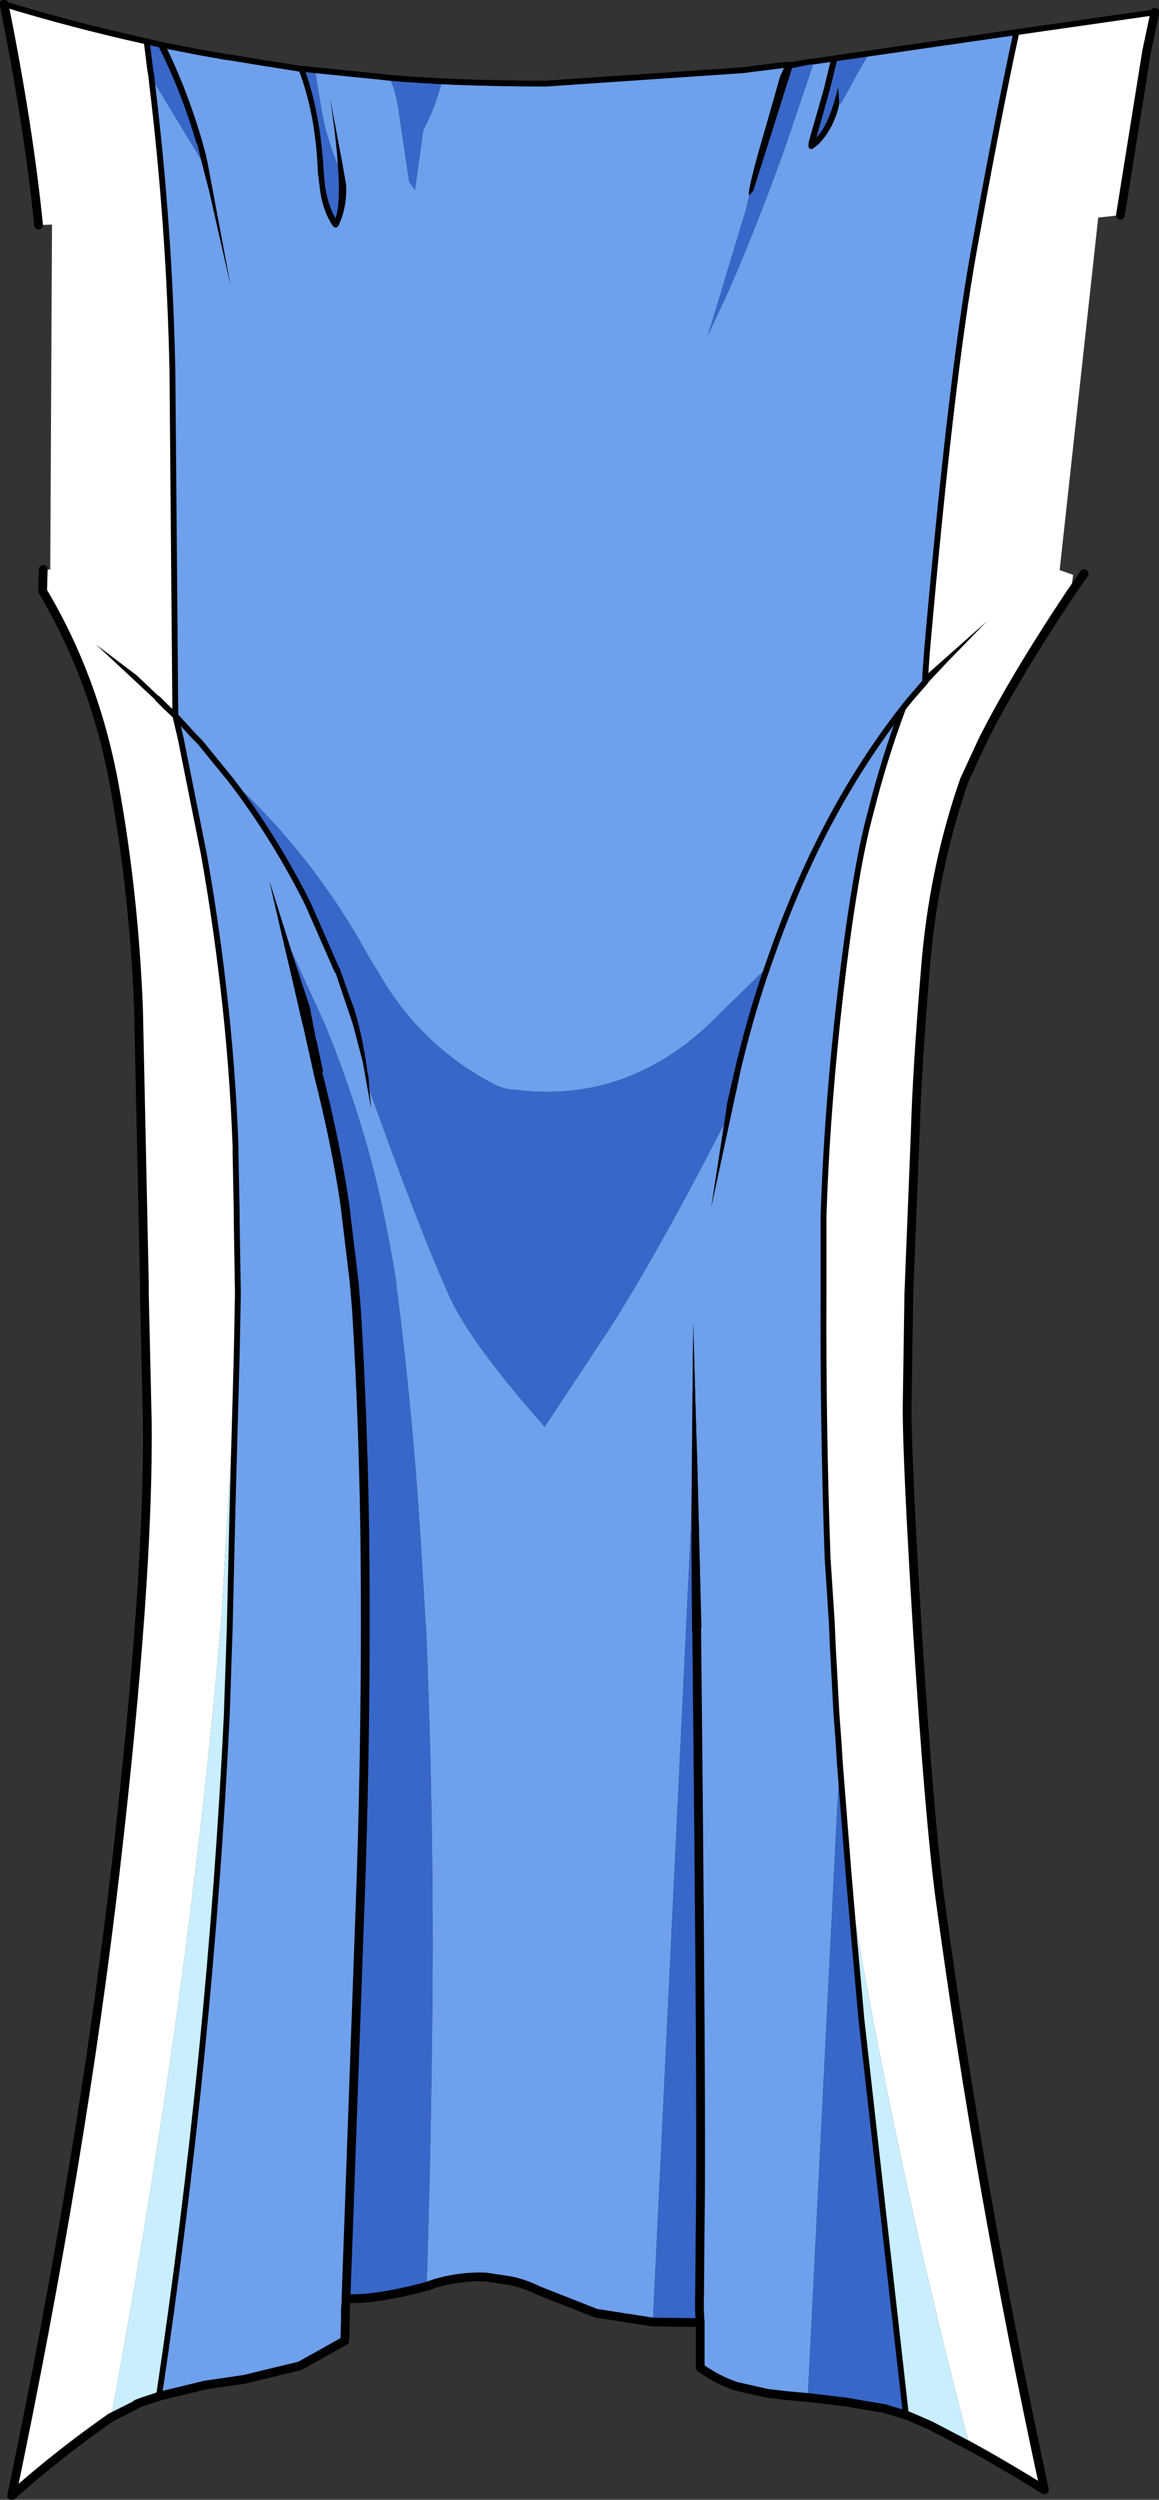
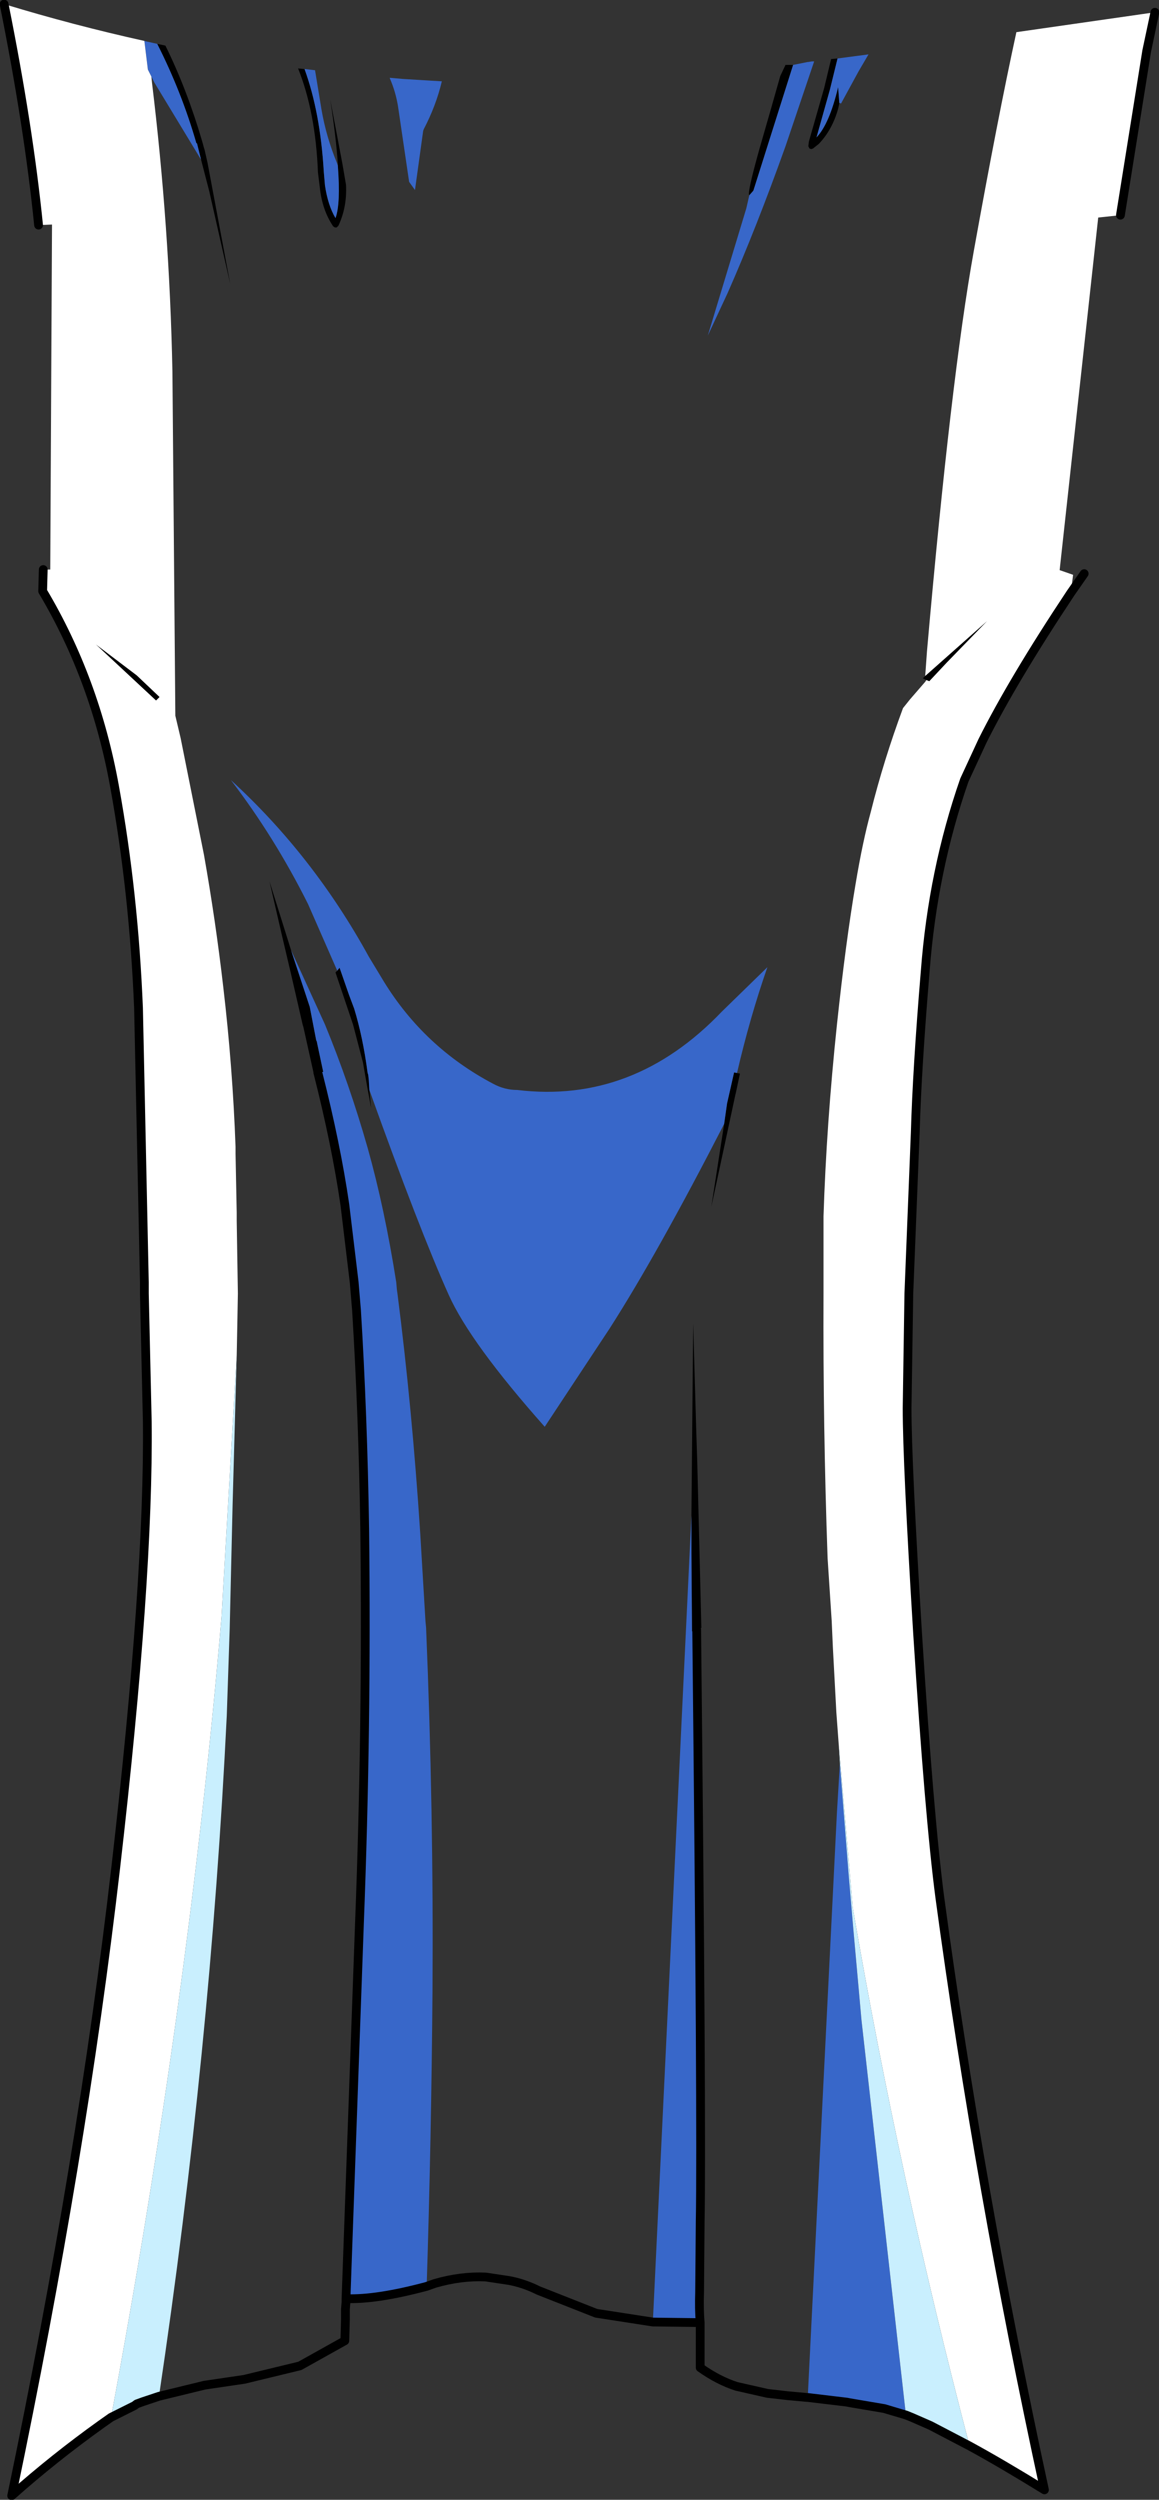
<svg xmlns="http://www.w3.org/2000/svg" height="213.75px" width="99.15px">
  <rect width="100%" height="100%" fill="#333333" stroke="none" />
  <g transform="matrix(1.0, 0.0, 0.0, 1.0, 49.55, 106.85)">
-     <path d="M-11.75 -99.9 L-11.7 -99.9 -10.75 -99.85 Q-6.8 -99.7 -2.85 -99.7 L14.05 -100.85 14.8 -100.95 17.6 -101.3 17.65 -101.3 17.2 -100.35 16.45 -97.7 15.4 -94.05 Q14.35 -90.3 14.55 -90.15 L14.3 -89.05 11.0 -78.15 12.7 -81.8 Q15.15 -87.35 17.65 -94.35 L20.1 -101.6 37.4 -104.1 Q35.8 -96.75 33.75 -85.35 31.8 -74.5 29.75 -51.15 L29.6 -49.05 29.4 -48.85 29.6 -48.75 29.6 -48.55 28.3 -47.05 27.7 -46.3 Q26.05 -41.85 24.95 -37.45 24.25 -34.9 23.65 -31.3 22.8 -26.3 22.05 -19.25 21.15 -10.7 20.9 -2.85 L20.9 3.75 Q20.85 15.1 21.25 26.4 L21.6 31.75 21.7 34.0 22.0 39.6 22.2 42.3 22.3 43.95 22.05 48.1 19.55 98.15 19.5 98.15 17.85 98.0 16.1 97.8 13.45 97.2 Q11.9 96.7 10.35 95.6 L10.35 91.75 Q10.25 90.6 10.3 89.15 L10.35 83.1 Q10.5 75.0 10.05 32.5 L10.45 32.35 10.1 18.2 10.0 15.05 9.75 6.3 9.6 22.75 6.3 91.7 1.45 90.95 -3.5 89.0 Q-4.6 88.45 -5.75 88.2 L-6.0 88.15 -8.0 87.85 Q-10.1 87.75 -12.35 88.4 L-13.05 88.65 Q-12.65 76.1 -12.55 63.35 -12.45 47.9 -13.1 32.3 L-13.15 31.8 -13.6 24.25 Q-14.3 13.5 -15.55 3.75 L-15.6 3.4 -15.65 2.8 Q-16.65 -3.55 -18.1 -8.7 -19.65 -14.15 -21.75 -19.25 L-24.65 -25.6 -26.5 -31.5 -25.45 -26.95 -24.65 -23.55 -23.65 -19.2 -23.6 -19.05 -22.7 -15.0 -22.35 -15.1 Q-20.8 -9.0 -20.05 -3.85 L-19.25 2.8 -19.05 5.2 Q-18.5 14.15 -18.35 23.9 -18.15 40.85 -18.8 57.6 L-19.95 89.7 -19.95 90.0 -20.0 90.6 -20.0 90.7 -20.0 90.75 -20.0 91.45 -20.05 93.3 -23.9 95.45 -28.65 96.6 -32.05 97.1 -35.95 98.05 Q-31.55 68.55 -30.15 39.85 L-29.9 32.45 -29.65 21.75 -29.3 9.05 -29.25 6.5 -29.2 3.75 -29.3 -2.45 -29.3 -3.15 -29.4 -8.2 -29.4 -8.8 Q-29.65 -15.65 -30.45 -22.45 -31.1 -28.1 -32.1 -33.75 L-34.1 -43.75 -34.55 -45.65 -34.8 -75.1 Q-35.05 -87.45 -36.55 -99.8 L-36.6 -100.3 -36.35 -99.8 -32.35 -93.2 -31.65 -90.5 -29.85 -82.55 -31.8 -92.95 -32.05 -94.05 -32.1 -94.2 -32.25 -94.75 Q-33.55 -99.2 -35.4 -102.95 L-32.6 -102.4 -30.35 -102.0 -30.0 -101.95 -29.95 -101.95 -26.6 -101.4 -26.5 -101.4 -26.25 -101.35 -24.05 -101.0 Q-22.55 -97.25 -22.35 -92.1 L-22.2 -90.9 Q-22.0 -88.9 -21.05 -87.5 L-20.9 -87.4 -20.75 -87.4 -20.6 -87.55 Q-19.85 -89.15 -19.95 -91.05 L-20.25 -92.8 -21.3 -98.35 Q-20.8 -95.1 -20.65 -92.85 L-20.65 -92.7 -20.7 -92.85 Q-21.65 -95.15 -22.05 -97.5 L-22.6 -100.85 -17.15 -100.3 -16.25 -100.2 -16.2 -100.2 -16.2 -100.15 Q-15.7 -99.0 -15.5 -97.75 L-14.55 -91.3 -14.05 -90.6 -13.35 -95.65 -13.3 -95.8 Q-12.25 -97.8 -11.75 -99.9 M22.1 -101.85 L21.55 -101.8 20.95 -99.3 19.65 -94.75 19.6 -94.35 19.7 -94.15 19.85 -94.1 20.0 -94.15 20.5 -94.55 Q21.65 -95.75 22.15 -97.55 L22.25 -98.0 22.25 -98.05 22.4 -98.0 23.9 -100.75 24.75 -102.2 22.1 -101.85 M16.1 -24.15 L12.2 -20.35 Q4.65 -12.45 -5.3 -13.65 -6.4 -13.65 -7.4 -14.2 -13.25 -17.3 -16.7 -22.9 L-18.0 -25.05 Q-22.75 -33.7 -29.8 -40.15 -26.05 -35.25 -23.2 -29.55 L-20.7 -23.85 -20.85 -23.7 -19.35 -19.25 -18.5 -16.0 -18.15 -14.0 -17.8 -12.1 -17.95 -13.65 Q-13.65 -1.65 -11.15 3.9 -9.3 8.0 -2.95 15.15 L2.6 6.75 Q6.7 0.35 12.4 -10.75 L11.3 -3.65 13.05 -11.8 13.35 -13.2 13.4 -13.4 13.75 -15.05 13.5 -15.1 Q14.6 -19.85 16.1 -24.15 L16.65 -25.7 Q20.9 -37.6 27.7 -46.3 20.9 -37.6 16.65 -25.7 L16.1 -24.15 M-29.8 -40.15 L-32.45 -43.4 -32.75 -43.7 -33.0 -43.95 -33.45 -44.45 -34.55 -45.65 -33.45 -44.45 -33.0 -43.95 -32.75 -43.7 -32.45 -43.4 -29.8 -40.15" fill="#6fa0ec" fill-rule="evenodd" stroke="none" />
    <path d="M17.65 -101.3 L17.7 -101.3 18.3 -101.3 14.9 -90.55 14.55 -90.15 Q14.35 -90.3 15.4 -94.05 L16.45 -97.7 17.2 -100.35 17.65 -101.3 M22.25 -98.05 L22.25 -98.0 22.15 -97.55 Q21.65 -95.75 20.5 -94.55 L20.0 -94.15 19.85 -94.1 19.7 -94.15 19.6 -94.35 19.65 -94.75 20.95 -99.3 21.55 -101.8 22.1 -101.85 21.45 -99.2 20.3 -95.1 Q21.4 -96.25 22.15 -99.4 L22.25 -98.05 M29.6 -49.05 L34.9 -53.75 31.45 -50.2 29.95 -48.6 29.7 -48.7 29.6 -48.75 29.4 -48.85 29.6 -49.05 29.6 -48.75 29.6 -49.05 M-20.7 -23.85 L-20.5 -24.1 -19.7 -21.8 -19.25 -20.6 Q-18.5 -18.15 -18.1 -15.1 L-18.05 -14.95 -18.0 -14.5 -17.95 -13.65 -17.8 -12.1 -18.15 -14.0 -18.5 -16.0 -19.35 -19.25 -20.85 -23.7 -20.7 -23.85 M12.4 -10.75 L12.65 -12.5 13.25 -15.15 13.5 -15.1 13.75 -15.05 13.4 -13.4 13.35 -13.2 13.05 -11.8 11.3 -3.65 12.4 -10.75 M-36.1 -103.1 L-35.4 -102.95 Q-33.55 -99.2 -32.25 -94.75 L-32.1 -94.2 -32.05 -94.05 -31.8 -92.95 -29.85 -82.55 -31.65 -90.5 -32.35 -93.2 -32.7 -94.6 -32.75 -94.6 Q-34.0 -98.95 -36.1 -103.1 M-24.05 -101.0 L-23.55 -100.95 -23.5 -100.95 Q-22.15 -97.25 -21.85 -92.15 L-21.75 -91.0 Q-21.5 -89.3 -20.85 -88.2 -20.4 -89.4 -20.65 -92.7 L-20.65 -92.85 Q-20.8 -95.1 -21.3 -98.35 L-20.25 -92.8 -19.95 -91.05 Q-19.85 -89.15 -20.6 -87.55 L-20.75 -87.4 -20.9 -87.4 -21.05 -87.5 Q-22.0 -88.9 -22.2 -90.9 L-22.35 -92.1 Q-22.55 -97.25 -24.05 -101.0 M-36.05 -47.1 L-36.2 -46.95 -41.35 -51.75 -37.85 -49.1 -35.9 -47.25 -36.05 -47.1 M-22.35 -15.1 L-22.7 -15.0 -23.6 -19.05 -23.65 -19.2 -24.65 -23.55 -25.45 -26.95 -26.5 -31.5 -24.65 -25.6 -23.05 -20.75 -22.5 -17.9 -22.45 -17.8 -22.4 -17.55 -21.9 -15.2 -22.35 -15.1 M9.6 22.75 L9.75 6.3 10.0 15.05 10.1 18.2 10.45 32.35 10.05 32.5 9.65 32.65 9.6 25.95 9.6 22.75" fill="#000000" fill-rule="evenodd" stroke="none" />
    <path d="M18.3 -101.3 L19.55 -101.55 19.6 -101.55 19.9 -101.6 20.1 -101.6 17.65 -94.35 Q15.15 -87.35 12.7 -81.8 L11.0 -78.15 14.3 -89.05 14.55 -90.15 14.9 -90.55 18.3 -101.3 M22.25 -98.05 L22.15 -99.4 Q21.4 -96.25 20.3 -95.1 L21.45 -99.2 22.1 -101.85 24.75 -102.2 23.9 -100.75 22.4 -98.0 22.25 -98.05 M-29.8 -40.15 Q-22.75 -33.7 -18.0 -25.05 L-16.7 -22.9 Q-13.25 -17.3 -7.4 -14.2 -6.4 -13.65 -5.3 -13.65 4.65 -12.45 12.2 -20.35 L16.1 -24.15 Q14.6 -19.85 13.5 -15.1 L13.25 -15.15 12.65 -12.5 12.4 -10.75 Q6.7 0.35 2.6 6.75 L-2.95 15.15 Q-9.3 8.0 -11.15 3.9 -13.65 -1.65 -17.95 -13.65 L-18.0 -14.5 -18.05 -14.95 -18.1 -15.1 Q-18.5 -18.15 -19.25 -20.6 L-19.7 -21.8 -20.5 -24.1 -20.7 -23.85 -23.2 -29.55 Q-26.05 -35.25 -29.8 -40.15 M-37.2 -103.35 L-37.0 -103.3 -36.1 -103.1 Q-34.0 -98.95 -32.75 -94.6 L-32.7 -94.6 -32.35 -93.2 -36.35 -99.8 -36.6 -100.3 -36.7 -100.9 -37.0 -103.3 -36.7 -100.9 -36.6 -100.3 -36.9 -100.9 -37.2 -103.35 M-23.5 -100.95 L-22.65 -100.85 -22.6 -100.85 -22.05 -97.5 Q-21.65 -95.15 -20.7 -92.85 L-20.65 -92.7 Q-20.4 -89.4 -20.85 -88.2 -21.5 -89.3 -21.75 -91.0 L-21.85 -92.15 Q-22.15 -97.25 -23.5 -100.95 M-16.2 -100.2 L-15.1 -100.1 -11.8 -99.9 -11.75 -99.9 Q-12.25 -97.8 -13.3 -95.8 L-13.35 -95.65 -14.05 -90.6 -14.55 -91.3 -15.5 -97.75 Q-15.7 -99.0 -16.2 -100.15 L-16.2 -100.2 M-22.35 -15.1 L-21.9 -15.2 -22.4 -17.55 -22.45 -17.8 -22.5 -17.9 -23.05 -20.75 -24.65 -25.6 -21.75 -19.25 Q-19.65 -14.15 -18.1 -8.7 -16.65 -3.55 -15.65 2.8 L-15.6 3.4 -15.55 3.75 Q-14.3 13.5 -13.6 24.25 L-13.15 31.8 -13.1 32.3 Q-12.45 47.9 -12.55 63.35 -12.65 76.1 -13.05 88.65 -17.35 89.8 -19.95 89.7 L-18.8 57.6 Q-18.15 40.85 -18.35 23.9 -18.5 14.15 -19.05 5.2 L-19.25 2.8 -20.05 -3.85 Q-20.8 -9.0 -22.35 -15.1 M6.3 91.7 L9.6 22.75 9.6 25.95 9.65 32.65 10.05 32.5 Q10.5 75.0 10.35 83.1 L10.3 89.15 Q10.25 90.6 10.35 91.75 L6.3 91.7 M19.55 98.15 L22.05 48.1 22.3 43.95 23.05 53.45 23.45 58.1 24.15 65.9 27.95 99.65 26.1 99.1 23.15 98.6 23.1 98.45 22.9 98.55 19.55 98.15" fill="#3867c9" fill-rule="evenodd" stroke="none" />
    <path d="M37.4 -104.1 L49.25 -105.8 48.55 -102.5 46.3 -88.45 44.4 -88.25 41.1 -58.1 42.25 -57.7 42.1 -56.5 42.05 -56.4 41.2 -55.1 Q37.0 -48.75 34.5 -43.5 L32.95 -40.15 Q30.25 -32.4 29.6 -23.8 28.9 -15.4 28.75 -10.05 L28.2 3.75 28.05 13.55 Q28.05 18.2 28.95 32.85 29.95 48.55 30.85 55.4 34.2 80.2 39.8 106.05 36.15 103.8 33.4 102.3 27.35 79.25 23.4 56.25 L22.2 42.3 22.0 39.6 21.7 34.0 21.6 31.75 21.25 26.4 Q20.85 15.1 20.9 3.75 L20.9 -2.85 Q21.15 -10.7 22.05 -19.25 22.8 -26.3 23.65 -31.3 24.25 -34.9 24.95 -37.45 26.05 -41.85 27.7 -46.3 L28.3 -47.05 29.6 -48.55 29.7 -48.7 29.95 -48.6 31.45 -50.2 34.9 -53.75 29.6 -49.05 29.75 -51.15 Q31.8 -74.5 33.75 -85.35 35.8 -96.75 37.4 -104.1 M-36.6 -100.3 L-36.55 -99.8 Q-35.05 -87.45 -34.8 -75.1 L-34.55 -45.65 -34.1 -43.75 -32.1 -33.75 Q-31.1 -28.1 -30.45 -22.45 -29.65 -15.65 -29.4 -8.8 L-29.4 -8.2 -29.3 -3.15 -29.3 -2.45 -29.2 3.75 -29.25 6.5 -29.3 9.05 -30.6 31.4 Q-33.35 63.85 -40.05 99.85 L-40.9 100.45 Q-44.95 103.35 -48.55 106.55 -42.5 77.55 -39.65 52.85 -36.8 28.15 -36.95 14.7 L-37.2 3.75 -37.2 3.4 -37.2 2.8 -37.7 -20.65 Q-38.1 -30.5 -39.75 -39.6 -41.4 -48.75 -45.9 -56.3 L-45.85 -58.15 -45.25 -58.15 -45.1 -87.65 -46.25 -87.6 Q-47.1 -96.05 -49.2 -106.5 -43.3 -104.7 -37.2 -103.35 L-36.9 -100.9 -36.6 -100.3 M-36.05 -47.1 L-35.4 -46.45 -34.55 -45.65 -35.4 -46.45 -36.05 -47.1 -35.9 -47.25 -37.85 -49.1 -41.35 -51.75 -36.2 -46.95 -36.05 -47.1" fill="#ffffff" fill-rule="evenodd" stroke="none" />
    <path d="M22.2 42.3 L23.4 56.25 Q27.35 79.25 33.4 102.3 L30.05 100.55 28.45 99.85 27.95 99.65 24.15 65.9 23.45 58.1 23.05 53.45 22.3 43.95 22.2 42.3 M-40.05 99.85 Q-33.35 63.85 -30.6 31.4 L-29.3 9.05 -29.65 21.75 -29.9 32.45 -30.15 39.85 Q-31.55 68.55 -35.95 98.05 L-37.3 98.5 -37.85 98.7 -38.05 98.85 -40.05 99.85" fill="#c9effe" fill-rule="evenodd" stroke="none" />
-     <path d="M-11.75 -99.9 L-11.7 -99.9 -10.75 -99.85 Q-6.8 -99.7 -2.85 -99.7 L14.05 -100.85 14.8 -100.95 17.6 -101.3 17.65 -101.3 17.7 -101.3 18.3 -101.3 19.55 -101.55 19.9 -101.6 20.1 -101.6 37.4 -104.1 49.25 -105.8 M29.7 -48.7 L29.6 -48.55 28.3 -47.05 27.7 -46.3 Q26.05 -41.85 24.95 -37.45 24.25 -34.9 23.65 -31.3 22.8 -26.3 22.05 -19.25 21.15 -10.7 20.9 -2.85 L20.9 3.75 Q20.85 15.1 21.25 26.4 L21.6 31.75 21.7 34.0 22.0 39.6 22.2 42.3 22.3 43.95 23.05 53.45 23.45 58.1 24.15 65.9 27.95 99.65 M37.4 -104.1 Q35.8 -96.75 33.75 -85.35 31.8 -74.5 29.75 -51.15 L29.6 -49.05 29.6 -48.75 29.6 -48.55 M-29.8 -40.15 Q-26.05 -35.25 -23.2 -29.55 L-20.7 -23.85 M13.5 -15.1 Q14.6 -19.85 16.1 -24.15 L16.65 -25.7 Q20.9 -37.6 27.7 -46.3 M-37.2 -103.35 L-37.0 -103.3 -36.1 -103.1 -35.4 -102.95 -32.6 -102.4 -30.35 -102.0 -30.0 -101.95 -29.95 -101.95 -26.6 -101.4 -26.5 -101.4 -26.25 -101.35 -24.05 -101.0 -23.55 -100.95 -23.5 -100.95 -22.65 -100.85 -22.6 -100.85 -17.15 -100.3 -16.25 -100.2 -16.2 -100.2 -15.1 -100.1 -11.8 -99.9 M-36.6 -100.3 L-36.55 -99.8 Q-35.05 -87.45 -34.8 -75.1 L-34.55 -45.65 -33.45 -44.45 -33.0 -43.95 -32.75 -43.7 -32.45 -43.4 -29.8 -40.15 M-36.6 -100.3 L-36.7 -100.9 -37.0 -103.3 M-37.2 -103.35 Q-43.3 -104.7 -49.2 -106.5 M-29.3 9.05 L-29.25 6.5 -29.2 3.75 -29.3 -2.45 -29.3 -3.15 -29.4 -8.2 -29.4 -8.8 Q-29.65 -15.65 -30.45 -22.45 -31.1 -28.1 -32.1 -33.75 L-34.1 -43.75 -34.55 -45.65 -35.4 -46.45 -36.05 -47.1 M-29.3 9.05 L-29.65 21.75 -29.9 32.45 -30.15 39.85 Q-31.55 68.55 -35.95 98.05 M23.15 98.6 L23.1 98.45 22.9 98.55" fill="none" stroke="#000000" stroke-linecap="round" stroke-linejoin="round" stroke-width="0.5" />
    <path d="M49.25 -105.8 L48.55 -102.5 46.3 -88.45 M34.5 -43.5 Q37.1 -48.7 42.05 -56.15 L43.2 -57.8 M33.4 102.3 Q36.15 103.8 39.8 106.05 34.2 80.2 30.85 55.4 29.95 48.55 28.95 32.85 28.05 18.2 28.05 13.55 L28.2 3.75 28.75 -10.05 Q28.9 -15.4 29.6 -23.8 30.25 -32.4 32.95 -40.15 L34.5 -43.5 M-49.2 -106.5 Q-47.1 -96.05 -46.25 -87.6 M-45.85 -58.15 L-45.9 -56.3 Q-41.4 -48.75 -39.75 -39.6 -38.1 -30.5 -37.7 -20.65 L-37.2 2.8 -37.2 3.4 -37.2 3.75 -36.95 14.7 Q-36.8 28.15 -39.65 52.85 -42.5 77.55 -48.55 106.55 -44.95 103.35 -40.9 100.45 L-40.05 99.85 -38.05 98.85 -37.85 98.7 -37.3 98.5 -35.95 98.05 -32.05 97.1 -28.65 96.6 -23.9 95.45 -20.05 93.3 -20.0 91.45 -20.0 90.75 -20.0 90.7 -20.0 90.6 -19.95 90.0 -19.95 89.7 Q-17.35 89.8 -13.05 88.65 L-12.35 88.4 Q-10.1 87.75 -8.0 87.85 L-6.0 88.15 -5.75 88.2 Q-4.6 88.45 -3.5 89.0 L1.45 90.95 6.3 91.7 10.35 91.75 10.35 95.6 Q11.9 96.7 13.45 97.2 L16.1 97.8 17.85 98.0 19.5 98.15 19.55 98.15 22.9 98.55 23.15 98.6 26.1 99.1 27.95 99.65 28.45 99.85 30.05 100.55 33.4 102.3 M10.05 32.5 Q10.5 75.0 10.35 83.1 L10.3 89.15 Q10.25 90.6 10.35 91.75 M-19.95 89.7 L-18.8 57.6 Q-18.15 40.85 -18.35 23.9 -18.5 14.15 -19.05 5.2 L-19.25 2.8 -20.05 -3.85 Q-20.8 -9.0 -22.35 -15.1" fill="none" stroke="#000000" stroke-linecap="round" stroke-linejoin="round" stroke-width="0.75" />
  </g>
</svg>